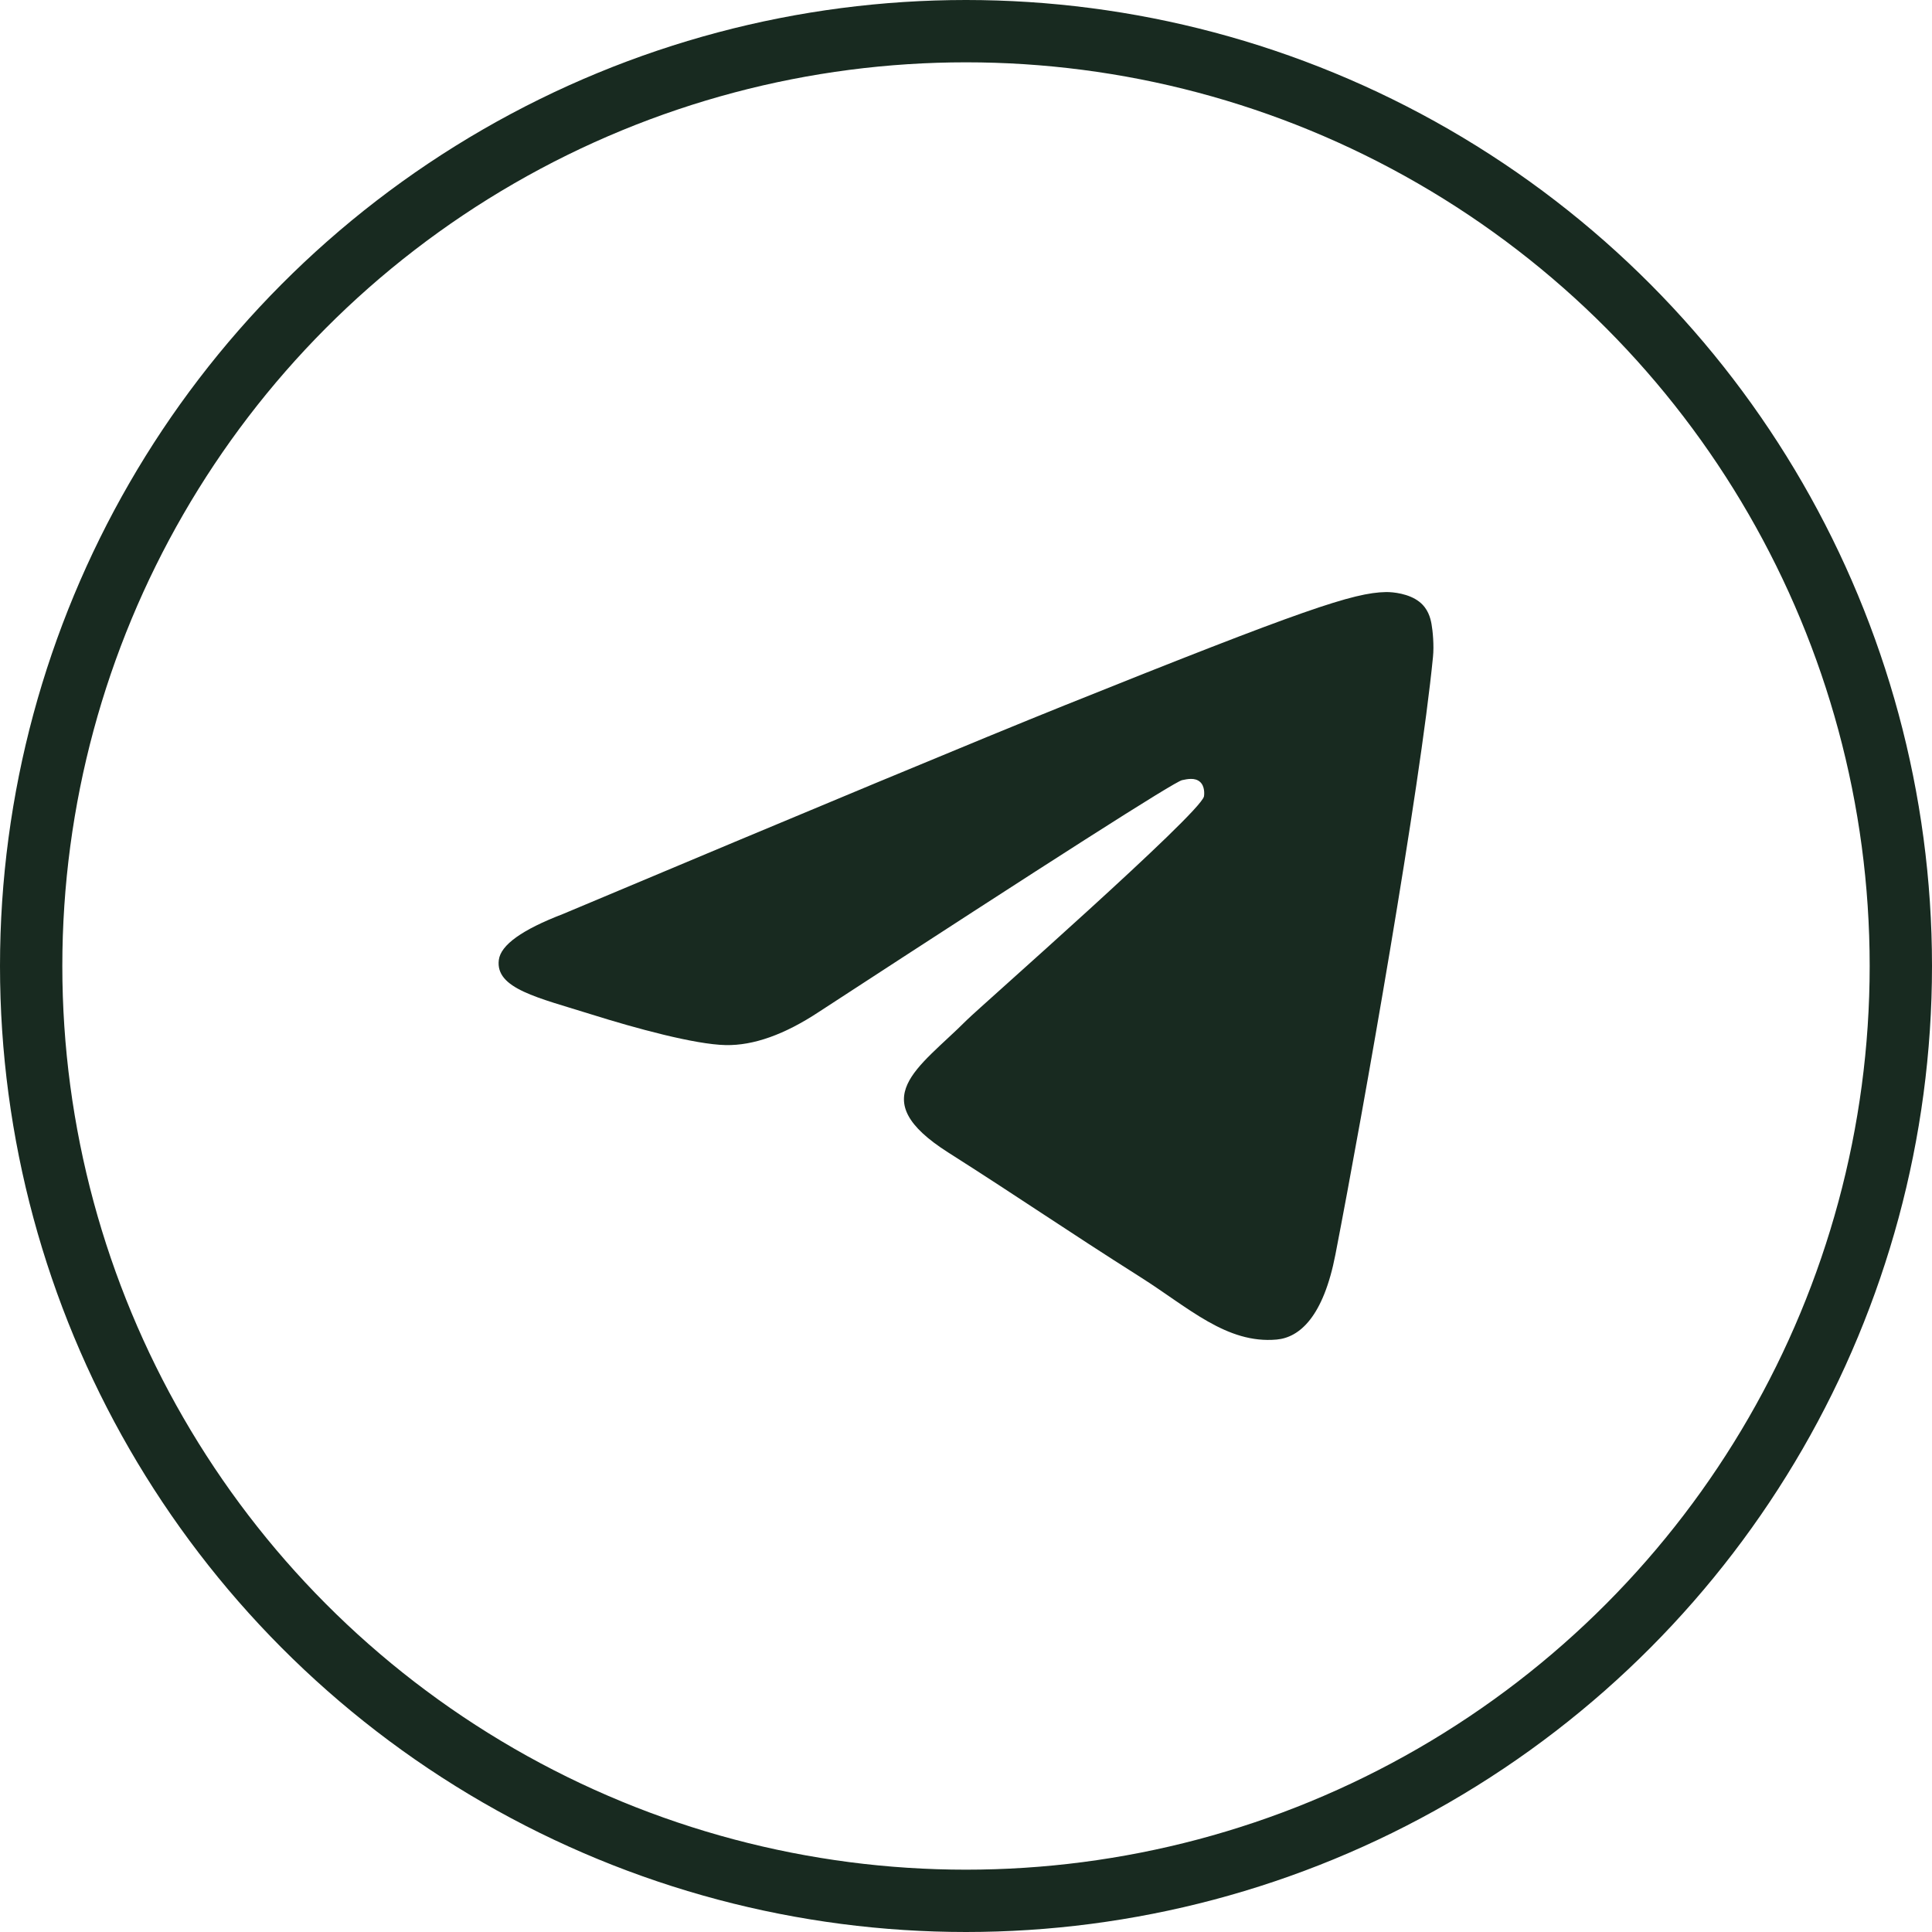
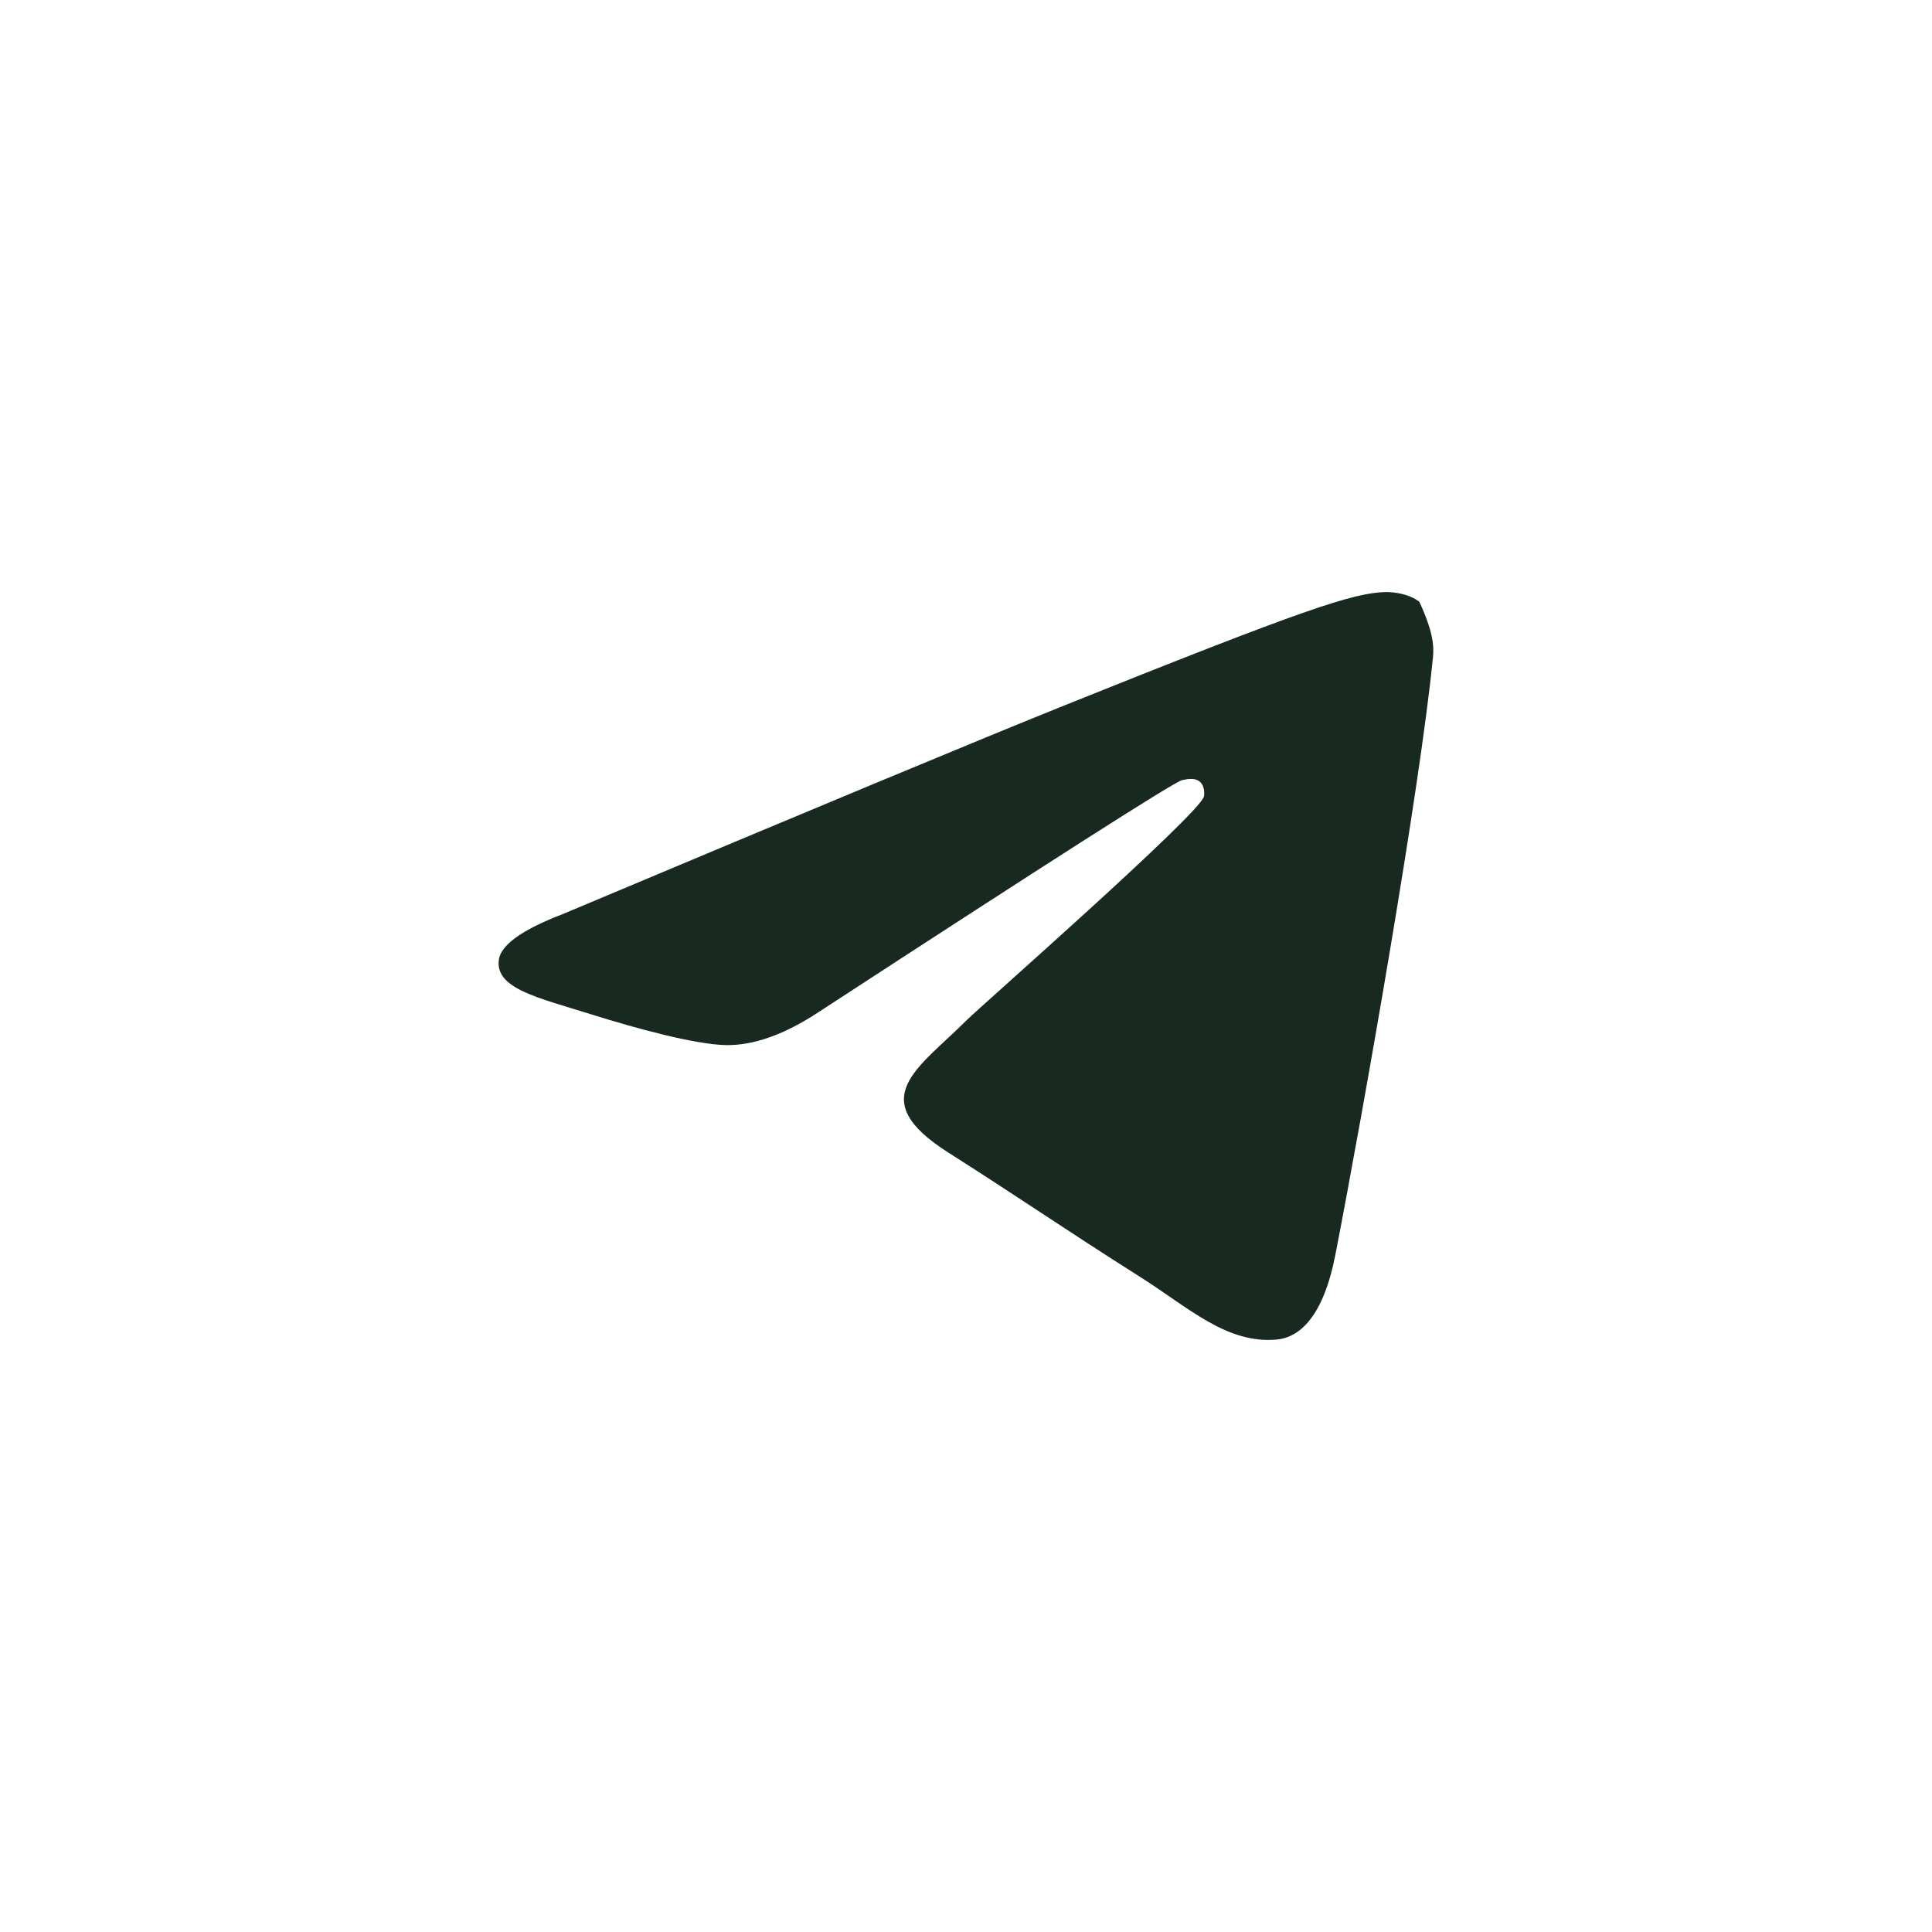
<svg xmlns="http://www.w3.org/2000/svg" width="31" height="31" viewBox="0 0 31 31" fill="none">
-   <circle cx="15.5" cy="15.5" r="15" stroke="#182A20" />
-   <path d="M9.032 14.666C13.058 12.973 15.743 11.856 17.086 11.316C20.922 9.776 21.719 9.509 22.238 9.5C22.353 9.498 22.608 9.525 22.774 9.656C22.913 9.765 22.952 9.913 22.97 10.016C22.989 10.12 23.012 10.356 22.993 10.541C22.786 12.65 21.886 17.766 21.428 20.127C21.235 21.126 20.854 21.461 20.484 21.494C19.682 21.565 19.074 20.983 18.297 20.491C17.081 19.721 16.394 19.242 15.214 18.492C13.851 17.625 14.735 17.147 15.512 16.368C15.715 16.165 19.249 13.062 19.318 12.78C19.325 12.745 19.334 12.613 19.253 12.544C19.173 12.475 19.054 12.499 18.967 12.518C18.845 12.544 16.903 13.784 13.142 16.235C12.59 16.6 12.09 16.778 11.644 16.769C11.15 16.759 10.201 16.5 9.497 16.279C8.631 16.007 7.944 15.864 8.004 15.402C8.035 15.162 8.378 14.917 9.032 14.666Z" fill="#182A20" />
+   <path d="M9.032 14.666C13.058 12.973 15.743 11.856 17.086 11.316C20.922 9.776 21.719 9.509 22.238 9.5C22.353 9.498 22.608 9.525 22.774 9.656C22.989 10.12 23.012 10.356 22.993 10.541C22.786 12.65 21.886 17.766 21.428 20.127C21.235 21.126 20.854 21.461 20.484 21.494C19.682 21.565 19.074 20.983 18.297 20.491C17.081 19.721 16.394 19.242 15.214 18.492C13.851 17.625 14.735 17.147 15.512 16.368C15.715 16.165 19.249 13.062 19.318 12.78C19.325 12.745 19.334 12.613 19.253 12.544C19.173 12.475 19.054 12.499 18.967 12.518C18.845 12.544 16.903 13.784 13.142 16.235C12.59 16.6 12.09 16.778 11.644 16.769C11.15 16.759 10.201 16.5 9.497 16.279C8.631 16.007 7.944 15.864 8.004 15.402C8.035 15.162 8.378 14.917 9.032 14.666Z" fill="#182A20" />
</svg>